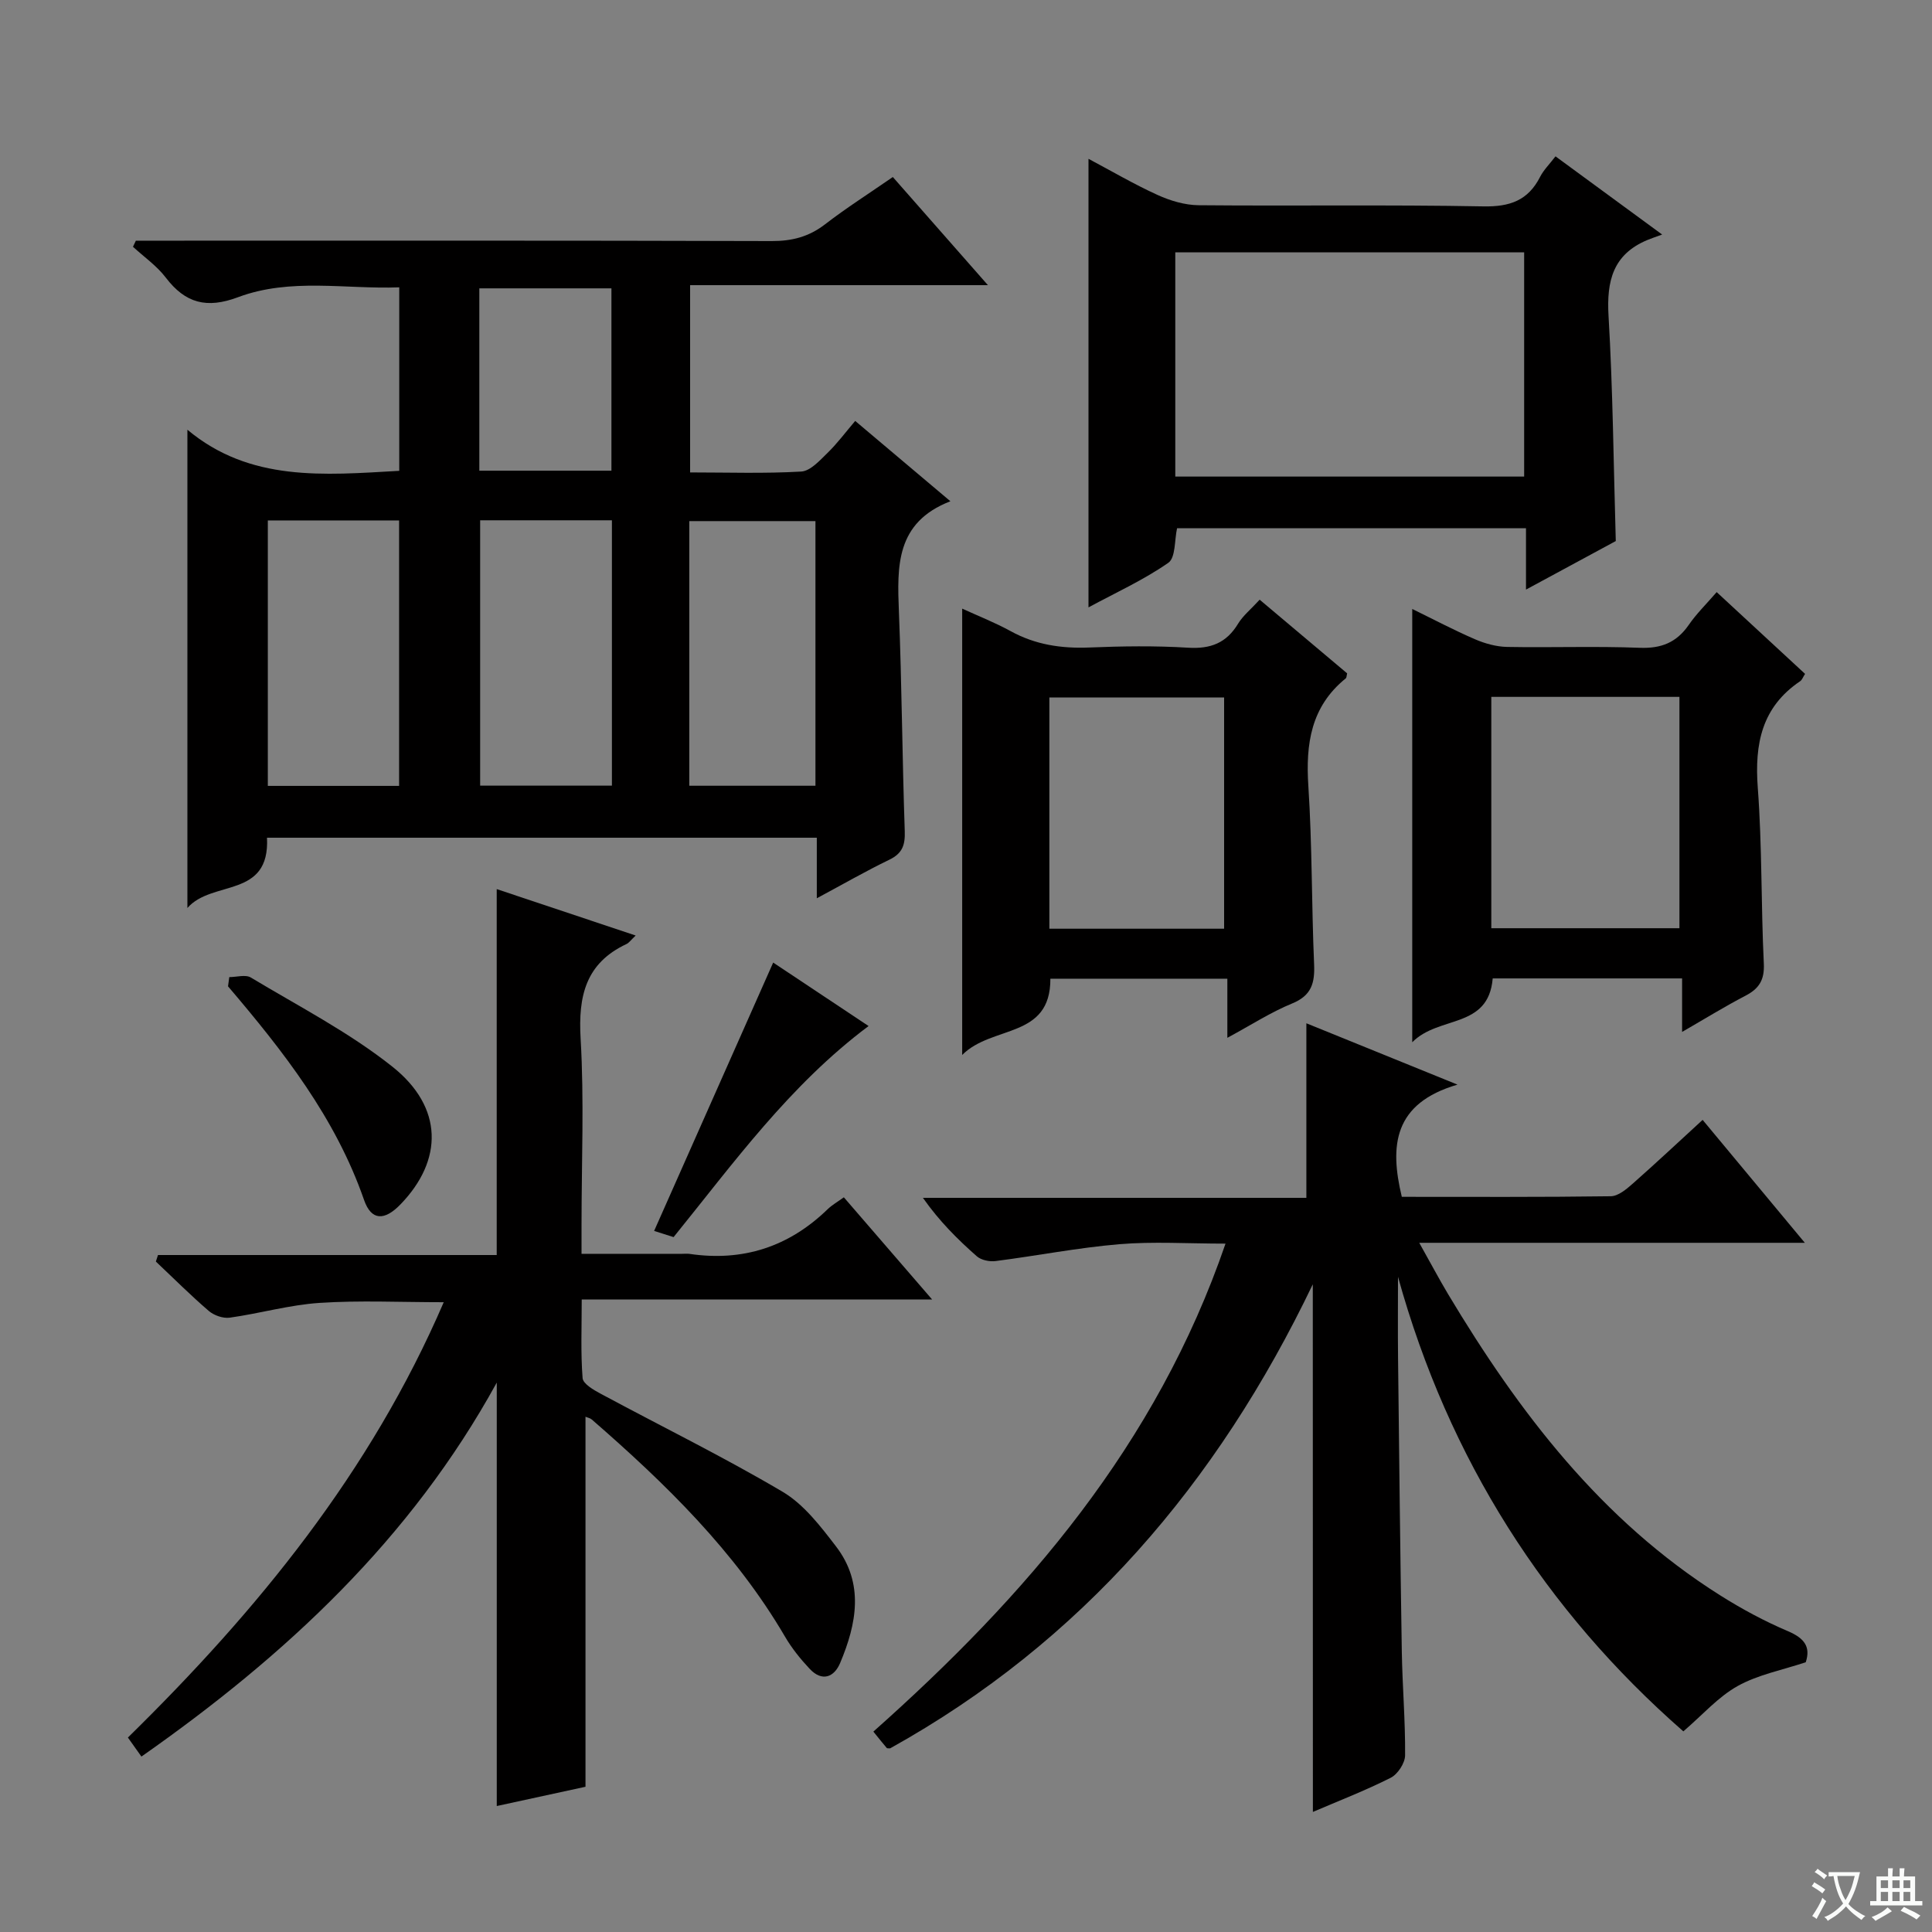
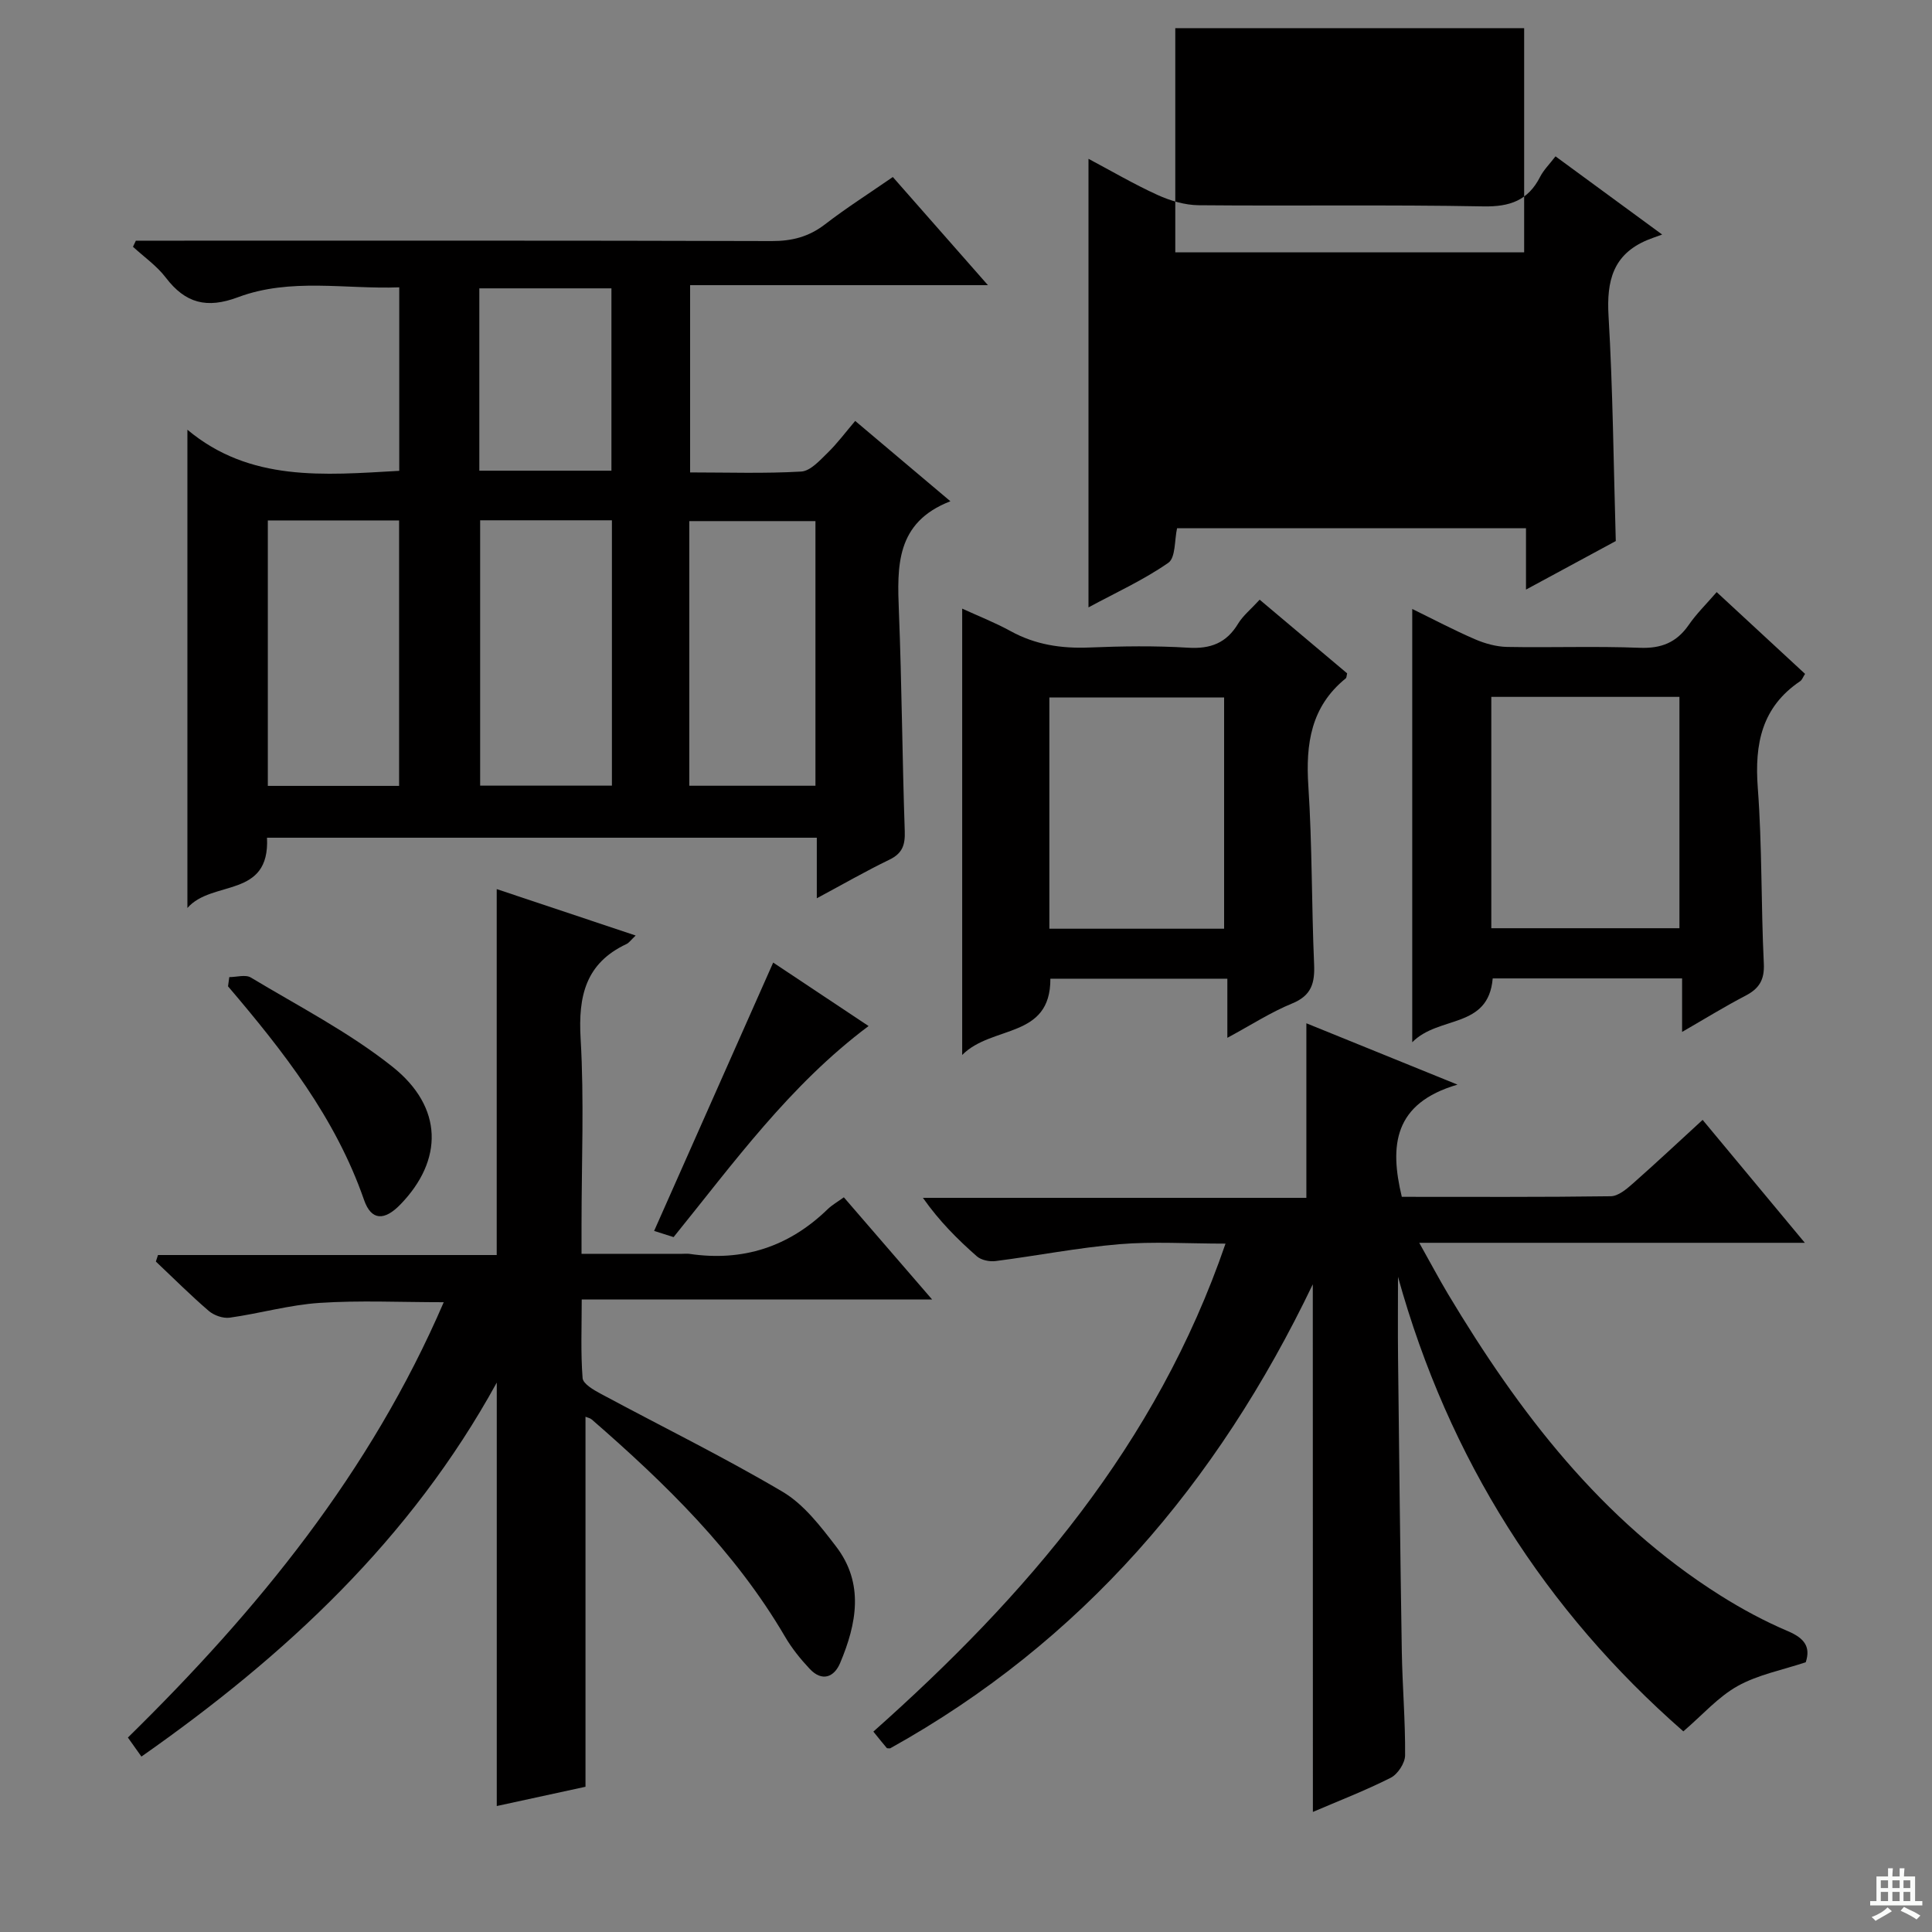
<svg xmlns="http://www.w3.org/2000/svg" enable-background="new 0 0 400 400" viewBox="0 0 400 400">
  <rect x="0" y="0" width="400" height="400" fill="#808080" stroke="none" />
-   <path d="m377.9 391.2c-.2.3-.4.5-.6.8-.7-.6-1.4-1-2.2-1.5.2-.3.4-.5.5-.8.6.4 1.4.8 2.3 1.5zm-1.8 6.1c-.2-.2-.5-.4-.9-.6.4-.6.8-1.2 1.2-1.9s.7-1.3.9-1.9c.3.3.5.5.8.7-.7 1.3-1.4 2.6-2 3.7zm2.2-9c-.3.3-.5.5-.6.8-.6-.6-1.3-1.1-2-1.5.3-.3.5-.5.6-.7.6.5 1.3.9 2 1.4zm.3.2v-.9h2 4.5c-.3 1.3-.6 2.5-1 3.6s-.9 2.1-1.4 3c.4.5 1 1 1.6 1.4s1.2.8 1.9 1.1c-.3.2-.5.4-.8.8-.4-.3-1-.7-1.6-1.2s-1.2-1.1-1.6-1.6c-.5.6-1.1 1.1-1.7 1.6s-1.4.9-2.1 1.4c-.1-.3-.3-.5-.7-.8.6-.2 1.2-.5 1.9-1s1.4-1.1 2-1.8c-.5-.8-.9-1.6-1.2-2.5s-.6-2-.8-3.2c-.4.1-.7.1-1 .1zm2.5 2.7c.3 1 .7 1.7 1 2.2.3-.5.6-1.1 1-2s.6-1.9.9-3h-3.2-.4c.1.9.3 1.8.7 2.8z" fill="#fafbfa" />
  <path d="m396.5 388.5v1.5 3.6h1.5v.9c-.4 0-1 0-1.7 0h-7.9c-.5 0-.9 0-1.2 0v-.9h1.3v-3.5c0-.7 0-1.2 0-1.6h2.4c0-.8 0-1.4 0-1.7h1c0 .3-.1.8-.1 1.7h1.5c0-.8 0-1.4 0-1.7h1c0 .3-.1.9-.1 1.7zm-8.2 9.2c-.2-.3-.5-.5-.8-.8.8-.3 1.4-.6 1.9-.9s1-.7 1.4-1.1c.3.3.6.5.9.8-1.6 1-2.8 1.6-3.4 2zm2.6-6.8v-1.6h-1.5v1.6zm0 2.7v-1.9h-1.5v1.9zm2.4-2.7v-1.6h-1.5v1.6zm0 2.7v-1.9h-1.5v1.9zm.2 2 .7-.8c.4.2.9.5 1.6.8s1.3.7 1.8 1c-.3.3-.5.5-.8.8-.4-.3-1.5-1-3.3-1.8zm2-4.7v-1.6h-1.4v1.6zm0 2.7v-1.9h-1.4v1.9z" fill="#fafbfa" />
  <g fill="#010000">
    <path d="m55.28 173.44c.63 12.66-11.39 8.68-16.48 14.55 0-33.42 0-65.71 0-99.02 12.94 10.83 28.27 9.4 43.86 8.51 0-12.46 0-24.87 0-37.99-11.12.42-22.52-2.02-33.37 2.04-6.48 2.43-10.91 1.27-14.97-4.06-1.86-2.44-4.5-4.27-6.79-6.38.2-.42.4-.84.6-1.26h5.2c42.15 0 84.3-.05 126.45.08 4.21.01 7.69-.89 11.04-3.47 4.34-3.35 8.98-6.3 14.03-9.79 6.34 7.2 12.66 14.39 19.69 22.39-20.94 0-41.07 0-61.66 0v38.77c7.78 0 15.41.26 23-.18 1.9-.11 3.84-2.29 5.44-3.85 2.02-1.96 3.72-4.26 5.74-6.63 6.8 5.74 12.88 10.87 19.71 16.63-11.36 4.39-11.03 13.49-10.66 22.89.6 15.13.69 30.28 1.21 45.41.1 2.88-.49 4.61-3.2 5.92-4.89 2.36-9.6 5.08-15.01 7.98 0-4.64 0-8.41 0-12.54-38.06 0-75.76 0-113.83 0zm.17-65.69v54.96h27.18c0-18.5 0-36.7 0-54.96-9.31 0-18.24 0-27.18 0zm43.96-.03v54.94h27.28c0-18.44 0-36.53 0-54.94-9.17 0-18.1 0-27.28 0zm69.42.17c-9.09 0-17.61 0-26.12 0v54.79h26.12c0-18.41 0-36.5 0-54.79zm-69.59-10.44h27.35c0-12.77 0-25.17 0-37.75-9.27 0-18.2 0-27.35 0z" />
    <path d="m271.8 265.9c-19.79 41.29-47.91 74.07-87.51 96.08-.38-.03-.62.02-.69-.07-.85-1-1.67-2.03-2.78-3.4 31.59-28.08 58.62-59.36 72.91-101.03-7.85 0-14.97-.47-22 .12-8.57.72-17.07 2.4-25.61 3.49-1.25.16-2.97-.19-3.88-.99-3.99-3.51-7.76-7.26-11.16-12.1h79.39c0-12.28 0-23.86 0-36.14 9.84 4 19.72 8.01 31.29 12.7-13.23 3.86-14.09 12.61-11.53 23.23 14.34 0 28.8.08 43.26-.12 1.54-.02 3.25-1.46 4.55-2.61 4.85-4.28 9.57-8.71 14.47-13.2 6.92 8.33 13.68 16.46 21.16 25.45-26.97 0-52.85 0-79.83 0 2.31 4.11 4.05 7.4 5.95 10.59 14.68 24.5 31.74 46.88 56.34 62.39 4.48 2.83 9.2 5.37 14.07 7.44 3.4 1.45 4.71 3.25 3.66 6.42-4.86 1.62-9.87 2.57-14.09 4.92-4.05 2.26-7.28 5.98-11.25 9.39-28.55-24.98-48.6-56.32-59.08-94.11 0 5.57-.05 11.13.01 16.7.23 20.31.45 40.63.78 60.94.12 7.15.74 14.29.68 21.44-.01 1.6-1.53 3.91-2.98 4.64-5.29 2.67-10.85 4.81-16.11 7.07-.02-36.33-.02-72.33-.02-109.24z" />
    <path d="m131.61 193.69c-1.01.95-1.38 1.52-1.9 1.76-8.47 3.97-10.01 10.79-9.5 19.56.75 12.79.19 25.65.19 38.49v6.09h20.84c.5 0 1.01-.06 1.5.01 11.06 1.64 20.58-1.45 28.61-9.24.93-.9 2.09-1.55 3.36-2.47 5.94 6.87 11.75 13.6 18.28 21.16-24.68 0-48.25 0-72.55 0 0 5.73-.23 11.03.18 16.27.09 1.18 2.27 2.45 3.73 3.23 12.56 6.76 25.4 13.05 37.67 20.3 4.4 2.6 7.86 7.14 11.07 11.32 5.88 7.67 4.27 16.02.85 24.14-1.26 2.99-3.77 3.91-6.3 1.21-1.92-2.04-3.72-4.28-5.13-6.7-10.34-17.65-24.74-31.67-39.99-44.93-.34-.3-.87-.38-1.3-.57v76.61c-5.82 1.26-12.23 2.66-18.37 3.99 0-29.04 0-57.91 0-87.67-17.85 32.5-43.78 56.55-73.57 77.43-.98-1.39-1.81-2.54-2.8-3.94 26.84-26.33 50.2-54.87 65.39-90.13-8.98 0-17.37-.41-25.7.14-6.24.41-12.38 2.19-18.61 3.06-1.38.19-3.26-.47-4.34-1.4-3.78-3.25-7.32-6.79-10.95-10.22.15-.45.29-.9.44-1.35h70.13c0-25.77 0-50.65 0-75.76 9.19 3.06 18.69 6.24 28.77 9.61z" />
-     <path d="m315.94 122.07c0-4.83 0-8.62 0-12.71-24.26 0-48.18 0-72.24 0-.55 2.45-.28 6.1-1.82 7.17-5.11 3.55-10.87 6.17-16.52 9.22 0-31.16 0-61.73 0-92.87 4.73 2.51 9.39 5.25 14.29 7.48 2.62 1.19 5.64 2.1 8.49 2.13 19.66.18 39.34-.13 59 .24 5.46.1 9.23-1.22 11.72-6.11.72-1.42 1.93-2.6 3.19-4.25 7.02 5.15 13.8 10.12 22.08 16.19-1.5.55-2.33.82-3.13 1.16-7.07 2.99-8.39 8.48-7.97 15.67.9 15.26 1.03 30.56 1.5 46.63-5.46 2.96-11.53 6.24-18.59 10.05zm-72.61-69.82v46.42h72.23c0-15.7 0-31.07 0-46.42-24.21 0-47.99 0-72.23 0z" />
+     <path d="m315.94 122.07c0-4.83 0-8.62 0-12.71-24.26 0-48.18 0-72.24 0-.55 2.45-.28 6.1-1.82 7.17-5.11 3.55-10.87 6.17-16.52 9.22 0-31.16 0-61.73 0-92.87 4.73 2.51 9.39 5.25 14.29 7.48 2.62 1.19 5.64 2.1 8.49 2.13 19.66.18 39.34-.13 59 .24 5.46.1 9.23-1.22 11.72-6.11.72-1.42 1.93-2.6 3.19-4.25 7.02 5.15 13.8 10.12 22.08 16.19-1.5.55-2.33.82-3.13 1.16-7.07 2.99-8.39 8.48-7.97 15.67.9 15.26 1.03 30.56 1.5 46.63-5.46 2.96-11.53 6.24-18.59 10.05zm-72.61-69.82h72.23c0-15.7 0-31.07 0-46.42-24.21 0-47.99 0-72.23 0z" />
    <path d="m260.8 124.16c6.24 5.26 12.2 10.27 18.11 15.25-.12.45-.09.89-.3 1.05-7.2 5.84-8.3 13.55-7.73 22.28.8 12.26.66 24.58 1.19 36.87.17 3.91-.52 6.5-4.55 8.15-4.4 1.8-8.46 4.44-13.41 7.11 0-4.41 0-8.1 0-12.24-12.57 0-24.58 0-36.64 0 .05 12.52-12.06 9.54-18.26 15.79 0-31.66 0-61.8 0-92.41 3.27 1.5 6.77 2.87 10.03 4.66 5.12 2.82 10.5 3.62 16.27 3.39 6.81-.28 13.67-.38 20.46.04 4.67.29 7.96-.97 10.38-5 1.02-1.66 2.64-2.96 4.45-4.94zm-7.36 68.12c0-16.41 0-32.16 0-47.87-12.3 0-24.21 0-36.18 0v47.87z" />
    <path d="m355.42 122.59c6.4 5.92 12.35 11.42 18.3 16.93-.46.71-.63 1.26-1.01 1.51-7.97 5.37-9.46 12.99-8.78 22.07.91 12.1.66 24.27 1.25 36.4.16 3.38-.96 5.17-3.79 6.65-4.25 2.21-8.33 4.73-13.13 7.5 0-3.95 0-7.33 0-11.08-13.38 0-26.26 0-39.21 0-.9 10.54-11.18 7.62-16.66 13.22 0-30.72 0-59.9 0-89.71 4.26 2.08 8.55 4.35 12.99 6.27 2.06.89 4.4 1.54 6.63 1.59 9.16.17 18.34-.18 27.49.18 4.45.17 7.59-1.09 10.11-4.7 1.58-2.31 3.62-4.3 5.81-6.83zm-46.66 69.59h38.95c0-16.16 0-31.92 0-47.9-13.06 0-25.82 0-38.95 0z" />
    <path d="m47.47 202.3c1.51 0 3.36-.58 4.47.09 9.91 5.96 20.33 11.32 29.32 18.47 10.55 8.39 10.52 19.34 1.65 28.5-3.3 3.41-6.03 3.41-7.54-.93-5.9-17-16.71-30.78-28.16-44.22.1-.64.18-1.27.26-1.91z" />
    <path d="m139.46 256.13c-1.67-.53-3.21-1.02-4.03-1.28 8.21-18.5 16.38-36.91 24.65-55.56 6.1 4.06 12.82 8.53 19.75 13.14-16.32 12.21-27.91 28.31-40.37 43.7z" />
  </g>
</svg>